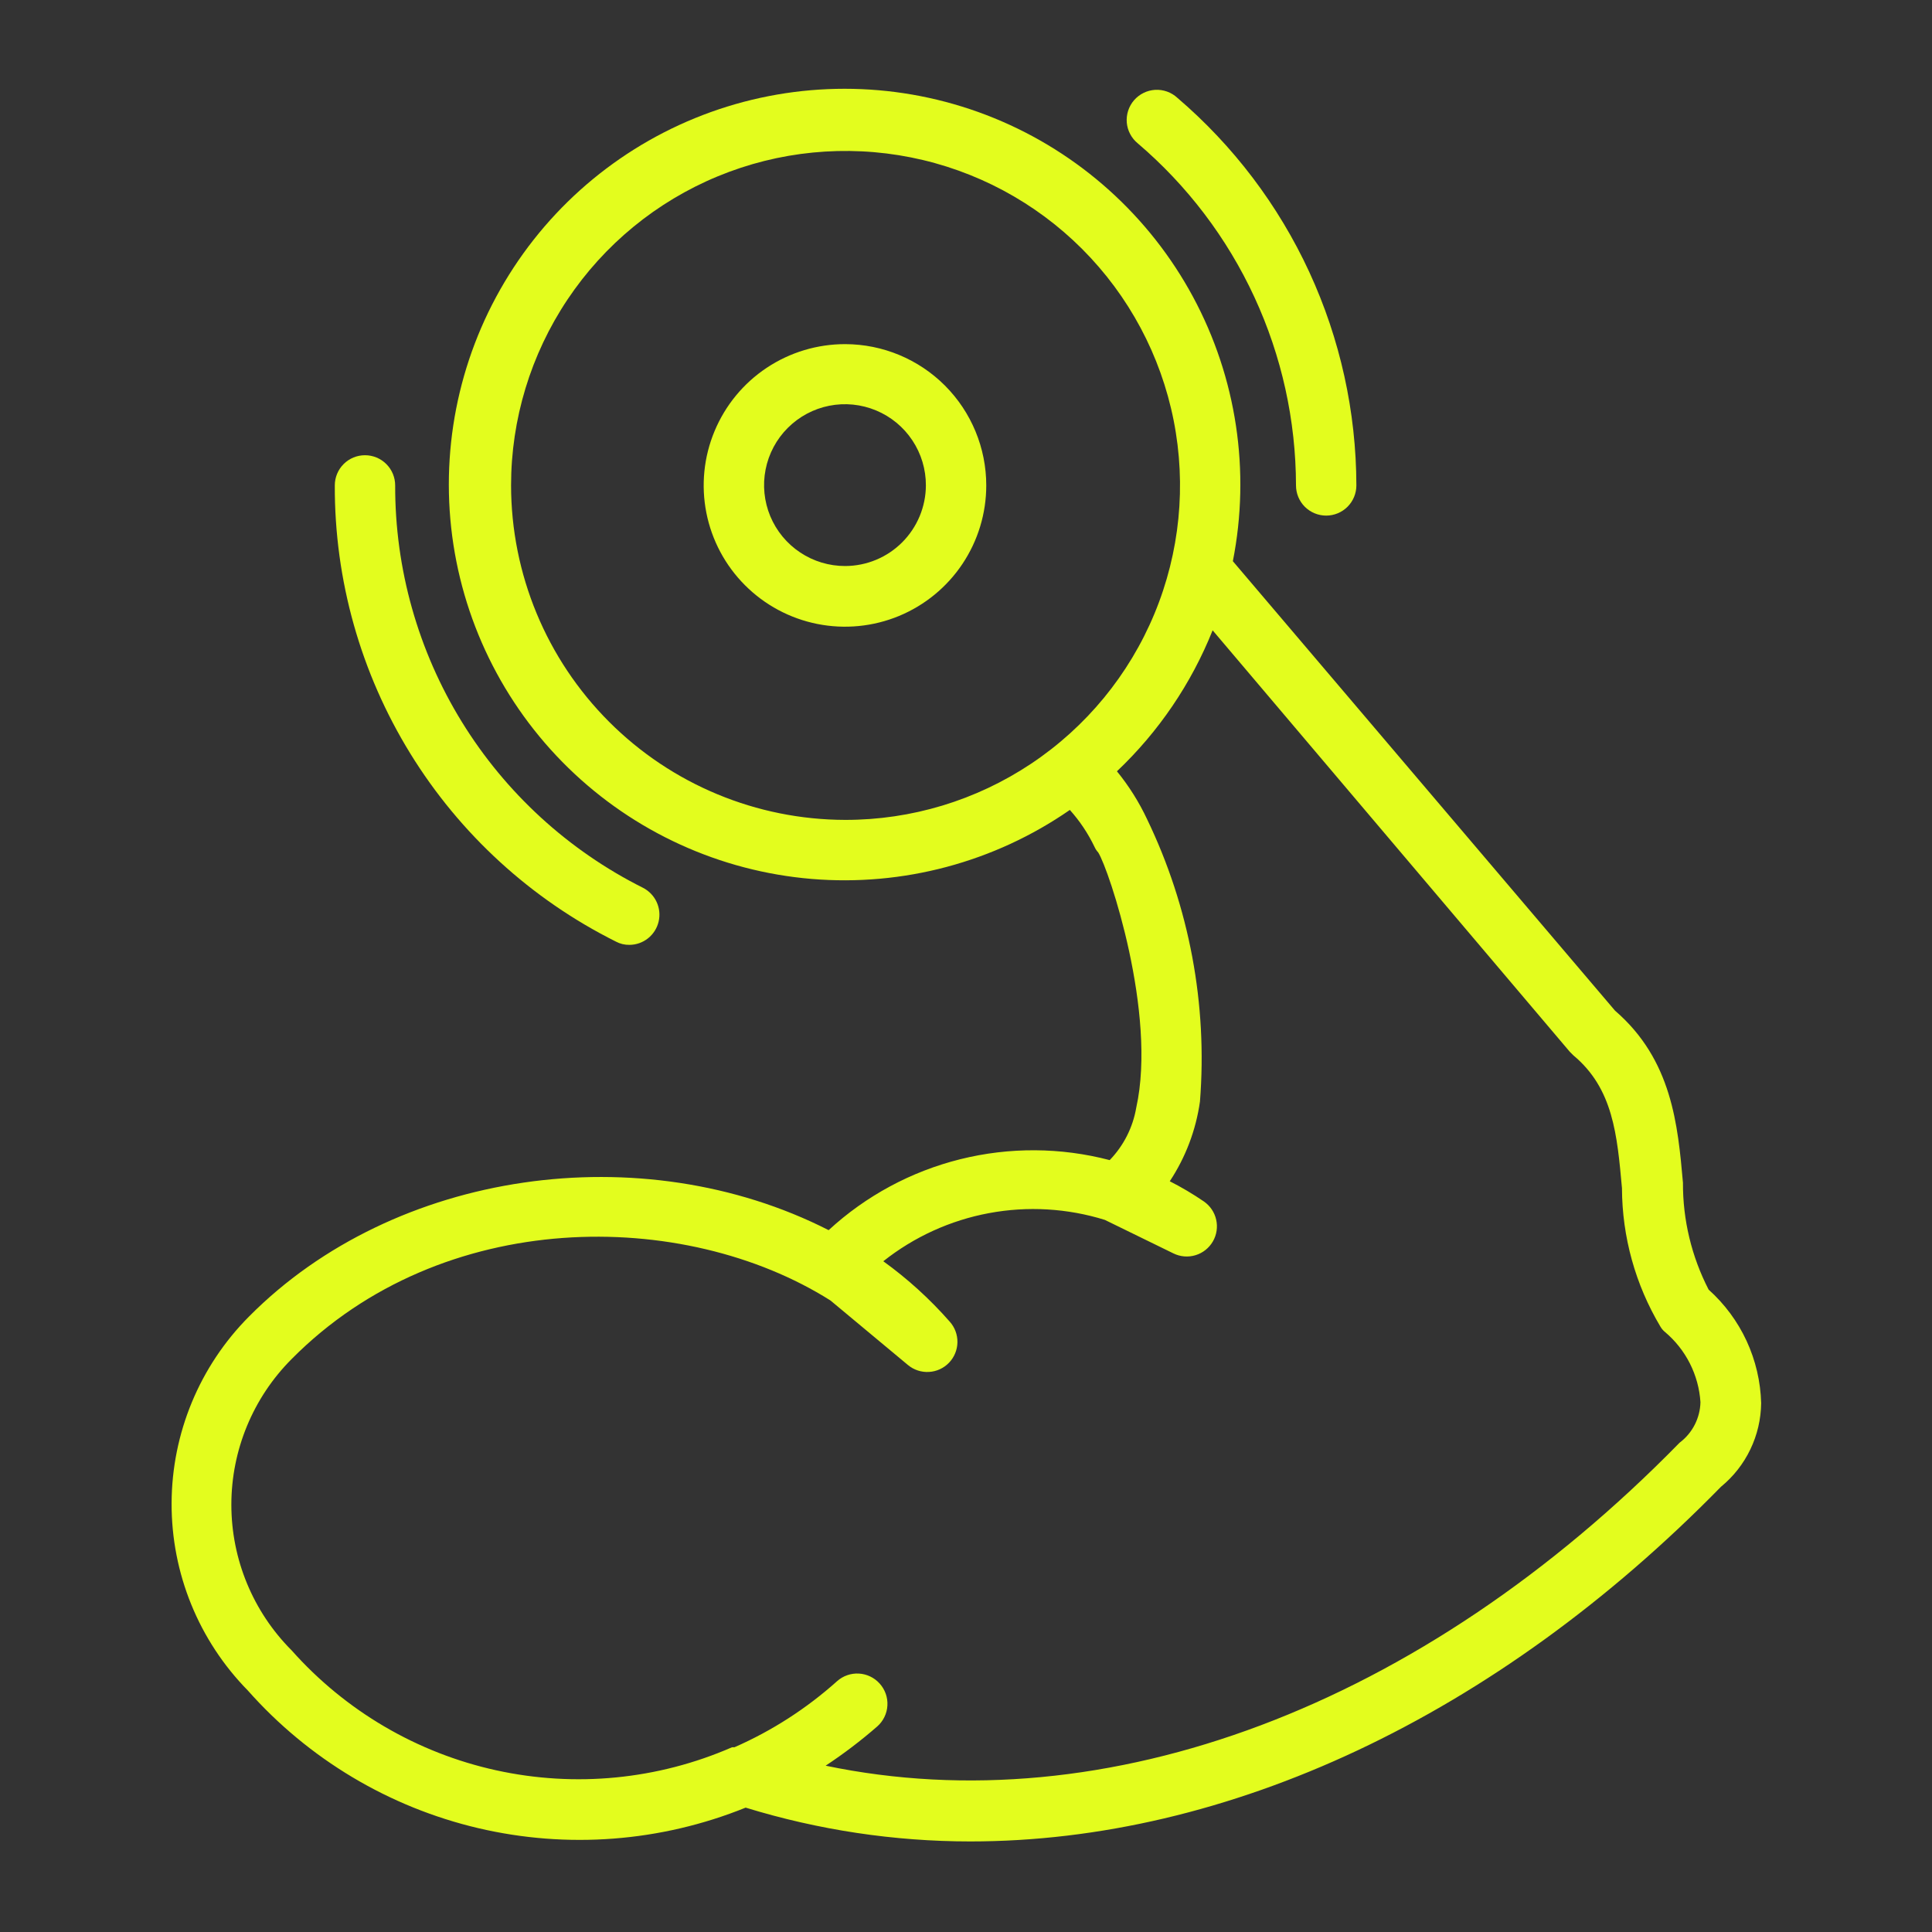
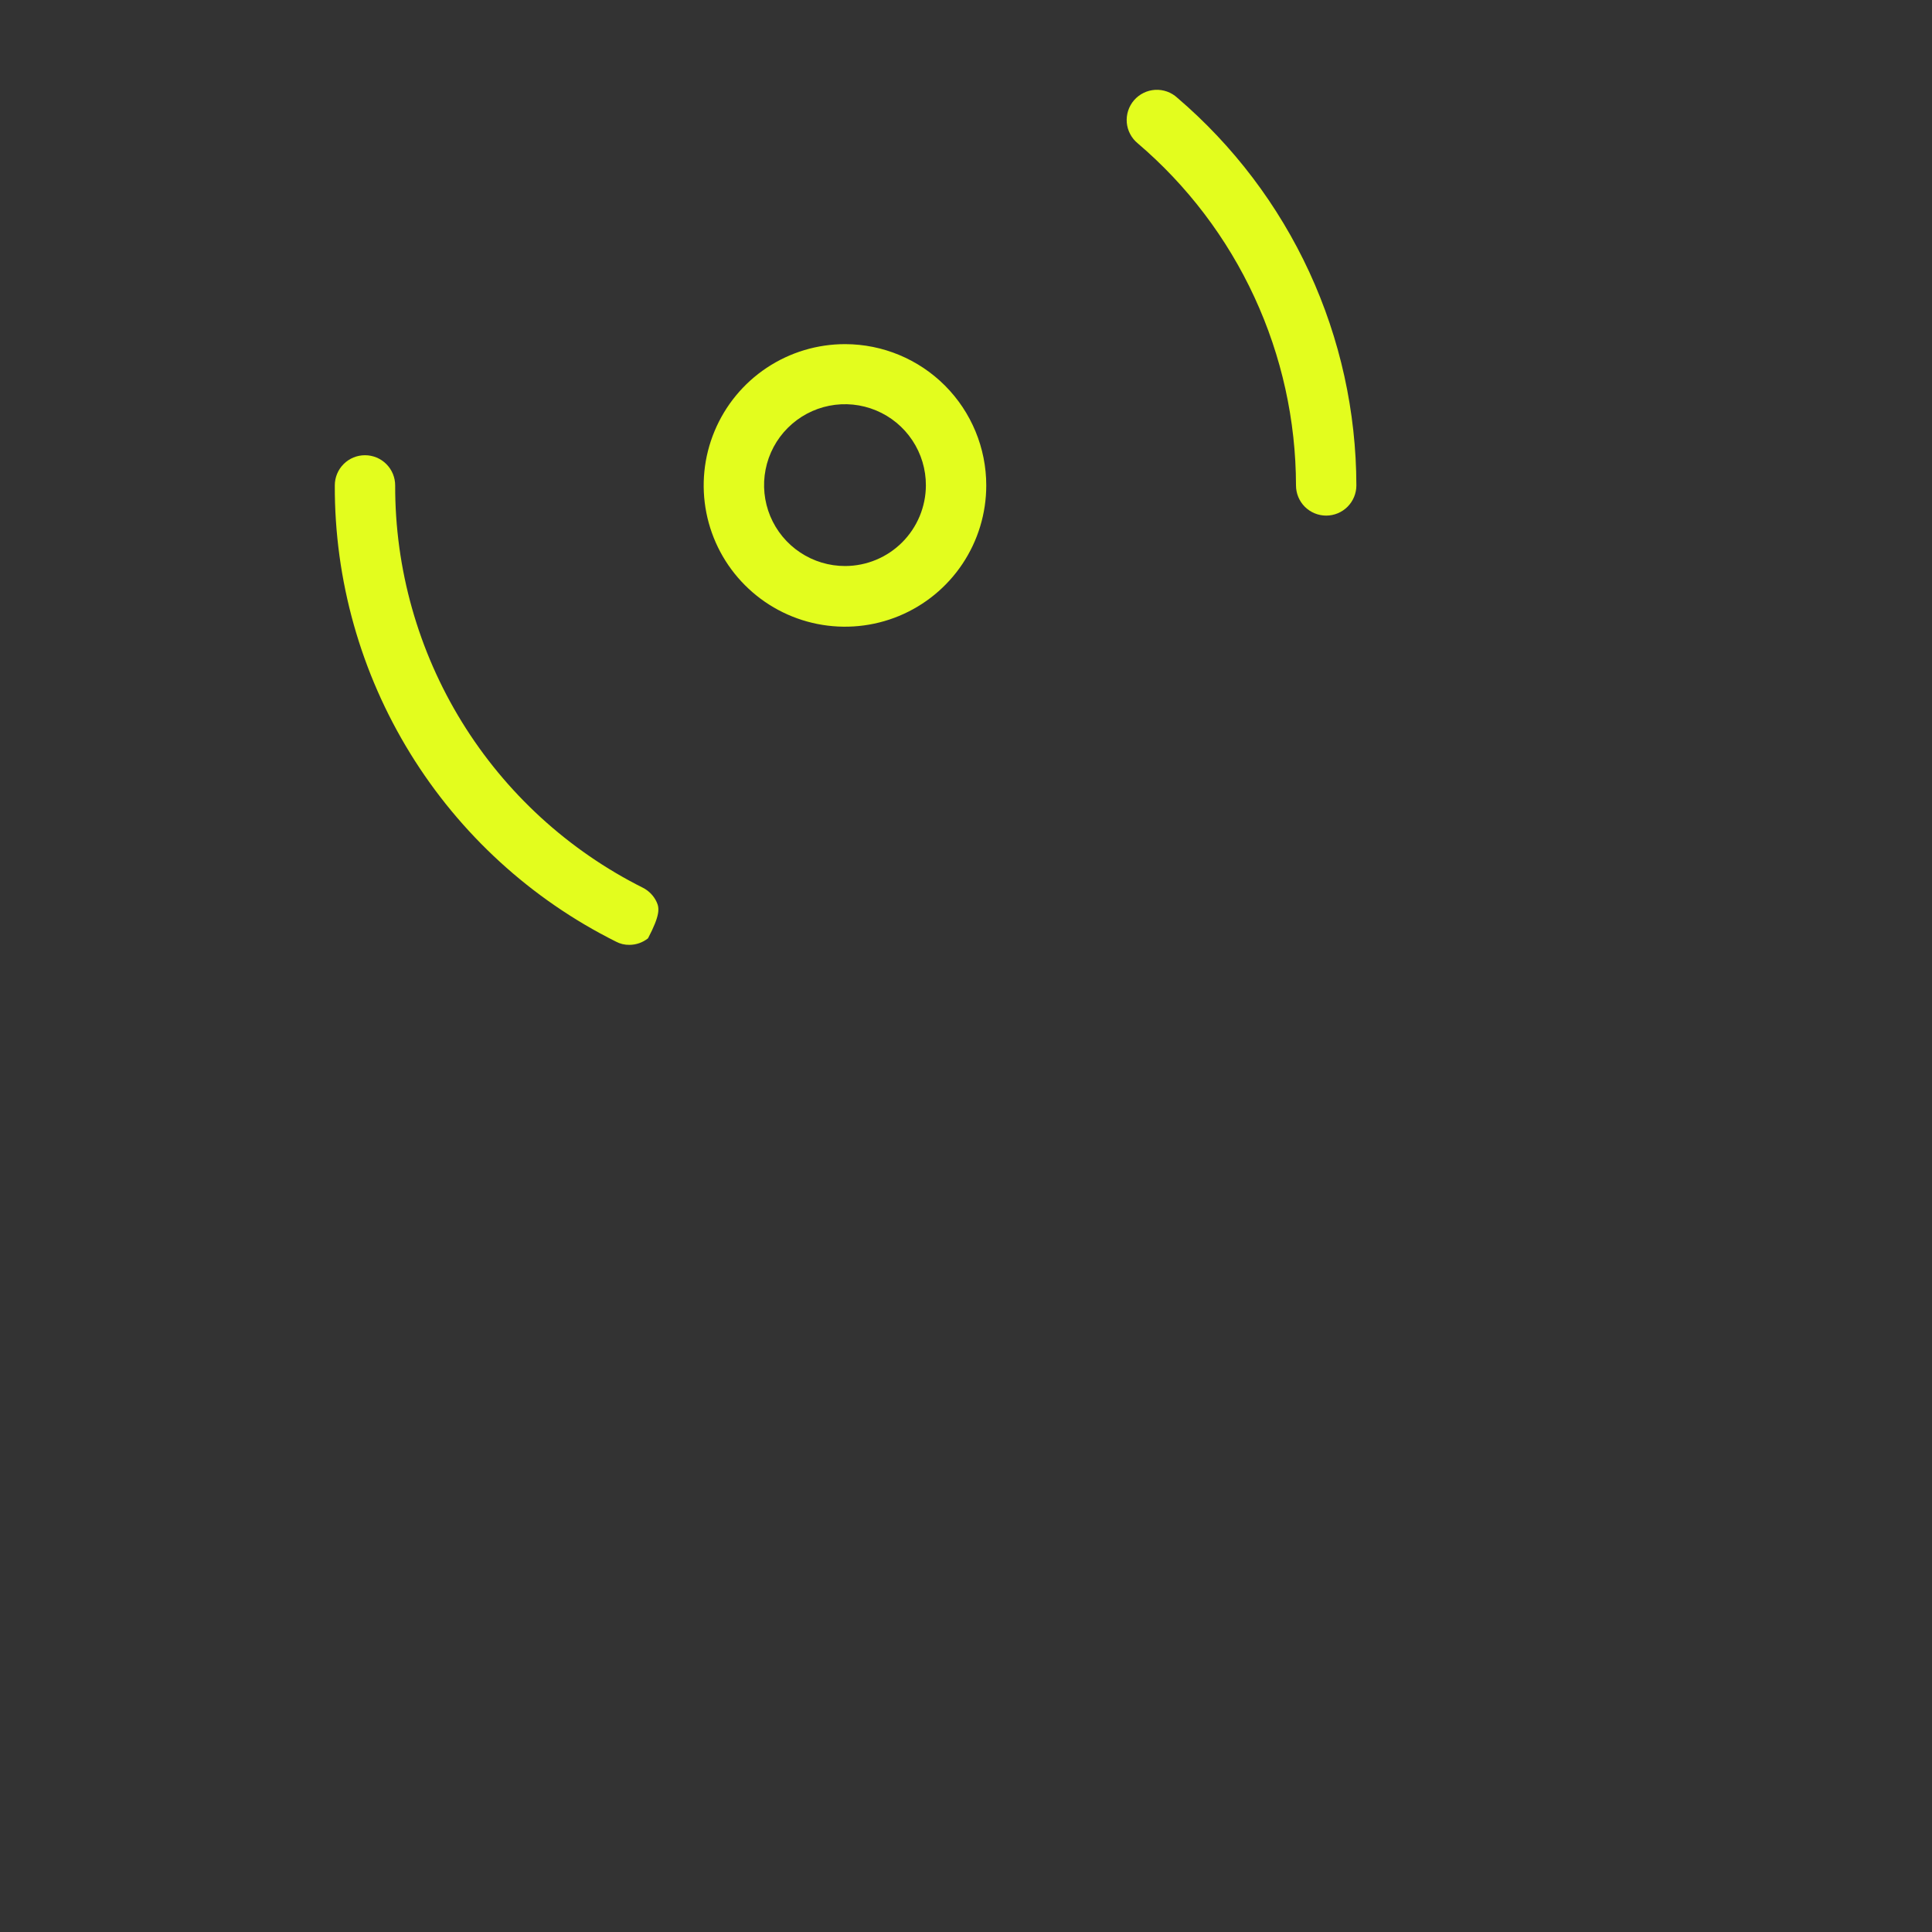
<svg xmlns="http://www.w3.org/2000/svg" width="72" height="72" viewBox="0 0 72 72" fill="none">
  <rect x="0" y="0" width="72" height="72" fill="#333333" stroke="none" />
-   <path d="M63.675 48.06C63.041 46.829 62.712 45.463 62.719 44.078C62.528 41.929 62.314 39.499 60.188 37.665L45.945 20.914C46.608 17.557 46.083 14.074 44.46 11.062C42.837 8.05 40.217 5.695 37.049 4.402C33.881 3.109 30.362 2.958 27.095 3.974C23.828 4.991 21.015 7.111 19.14 9.973C17.264 12.835 16.442 16.26 16.814 19.662C17.187 23.063 18.73 26.229 21.18 28.618C23.63 31.006 26.834 32.469 30.244 32.755C33.654 33.04 37.057 32.132 39.87 30.184C40.242 30.599 40.553 31.065 40.793 31.568C40.827 31.642 40.872 31.71 40.928 31.77C41.333 32.412 43.121 37.778 42.345 41.277C42.22 42.014 41.875 42.696 41.355 43.234C39.53 42.756 37.615 42.745 35.785 43.201C33.955 43.657 32.268 44.566 30.881 45.844C23.918 42.3 14.704 43.594 9.281 49.062C7.44 50.911 6.403 53.412 6.395 56.022C6.386 58.631 7.407 61.139 9.236 63C11.499 65.555 14.497 67.347 17.819 68.129C21.141 68.91 24.623 68.644 27.788 67.365C30.499 68.199 33.32 68.624 36.158 68.625C45.731 68.625 55.733 63.99 64.136 55.407C64.599 55.028 64.972 54.553 65.23 54.015C65.489 53.476 65.626 52.888 65.633 52.29C65.612 51.489 65.427 50.701 65.091 49.973C64.754 49.246 64.272 48.595 63.675 48.06ZM19.046 18.09C19.046 15.624 19.778 13.214 21.148 11.164C22.518 9.114 24.465 7.516 26.744 6.573C29.022 5.63 31.529 5.384 33.947 5.866C36.366 6.348 38.587 7.536 40.329 9.28C42.072 11.025 43.258 13.247 43.738 15.665C44.218 18.084 43.969 20.591 43.024 22.868C42.079 25.146 40.48 27.092 38.428 28.46C36.377 29.828 33.966 30.558 31.5 30.555C28.197 30.549 25.031 29.234 22.697 26.897C20.362 24.561 19.049 21.393 19.046 18.09ZM62.595 53.764C52.954 63.619 41.22 67.984 30.769 65.802C31.442 65.358 32.085 64.869 32.693 64.339C32.804 64.241 32.895 64.121 32.96 63.987C33.025 63.853 33.063 63.708 33.071 63.559C33.08 63.411 33.058 63.262 33.009 63.121C32.959 62.981 32.882 62.852 32.783 62.742C32.584 62.52 32.305 62.386 32.008 62.369C31.711 62.352 31.419 62.454 31.196 62.652C30.06 63.67 28.769 64.502 27.371 65.115H27.281C24.514 66.322 21.436 66.622 18.488 65.973C15.54 65.325 12.873 63.76 10.868 61.504C9.43 60.064 8.622 58.111 8.622 56.076C8.622 54.041 9.43 52.089 10.868 50.648C16.493 44.967 25.493 45.023 30.949 48.465L33.84 50.873C34.059 51.054 34.338 51.145 34.622 51.128C34.905 51.112 35.172 50.989 35.368 50.784C35.565 50.579 35.676 50.307 35.681 50.023C35.685 49.739 35.583 49.464 35.393 49.253C34.655 48.412 33.824 47.657 32.918 47.003C34.065 46.094 35.416 45.478 36.855 45.21C38.294 44.941 39.777 45.028 41.175 45.462L43.729 46.71C43.986 46.837 44.281 46.861 44.555 46.777C44.829 46.694 45.06 46.509 45.203 46.26C45.343 46.016 45.386 45.727 45.323 45.452C45.261 45.177 45.097 44.936 44.865 44.775C44.458 44.497 44.033 44.245 43.594 44.022C44.185 43.128 44.569 42.113 44.719 41.052C45.004 37.433 44.325 33.803 42.75 30.533C42.45 29.893 42.072 29.292 41.625 28.744C43.179 27.271 44.396 25.479 45.191 23.49L58.5 39.195L58.635 39.33C60.12 40.568 60.266 42.289 60.446 44.28C60.452 46.095 60.946 47.874 61.875 49.433C61.919 49.51 61.976 49.579 62.044 49.635C62.431 49.96 62.748 50.359 62.976 50.81C63.204 51.261 63.339 51.753 63.371 52.257C63.364 52.55 63.29 52.838 63.156 53.099C63.022 53.36 62.83 53.588 62.595 53.764Z" fill="#E3FD1E" />
  <path d="M31.501 12.825C30.459 12.823 29.44 13.13 28.573 13.707C27.705 14.284 27.029 15.106 26.629 16.068C26.228 17.029 26.122 18.088 26.324 19.11C26.526 20.133 27.027 21.072 27.763 21.809C28.499 22.547 29.437 23.049 30.458 23.253C31.48 23.457 32.539 23.354 33.502 22.956C34.465 22.557 35.288 21.883 35.867 21.016C36.446 20.15 36.755 19.132 36.755 18.09C36.755 16.696 36.201 15.358 35.217 14.371C34.231 13.384 32.895 12.828 31.501 12.825ZM31.501 21.094C30.904 21.096 30.319 20.921 29.822 20.59C29.324 20.26 28.936 19.789 28.706 19.238C28.477 18.687 28.416 18.079 28.532 17.494C28.648 16.908 28.935 16.369 29.358 15.947C29.78 15.525 30.318 15.237 30.904 15.121C31.49 15.005 32.097 15.066 32.649 15.296C33.2 15.525 33.671 15.913 34.001 16.411C34.332 16.909 34.507 17.493 34.505 18.09C34.502 18.886 34.184 19.648 33.622 20.211C33.059 20.774 32.297 21.091 31.501 21.094Z" fill="#E3FD1E" />
  <path d="M48.298 18.09C48.298 18.388 48.416 18.675 48.627 18.886C48.838 19.096 49.124 19.215 49.423 19.215C49.721 19.215 50.007 19.096 50.218 18.886C50.429 18.675 50.548 18.388 50.548 18.09C50.543 15.344 49.944 12.631 48.793 10.137C47.641 7.644 45.964 5.429 43.876 3.645C43.766 3.543 43.636 3.464 43.494 3.413C43.352 3.362 43.201 3.34 43.051 3.348C42.901 3.357 42.753 3.395 42.618 3.462C42.483 3.528 42.362 3.621 42.264 3.734C42.165 3.848 42.09 3.981 42.043 4.124C41.997 4.267 41.979 4.418 41.992 4.569C42.005 4.719 42.048 4.865 42.119 4.998C42.189 5.131 42.286 5.249 42.403 5.344C44.247 6.917 45.73 8.87 46.747 11.071C47.765 13.271 48.294 15.666 48.298 18.09Z" fill="#E3FD1E" />
-   <path d="M22.95 35.089C23.105 35.173 23.28 35.215 23.457 35.212C23.709 35.211 23.953 35.125 24.15 34.968C24.347 34.811 24.486 34.593 24.544 34.348C24.603 34.103 24.577 33.845 24.472 33.617C24.366 33.388 24.187 33.201 23.963 33.086C21.181 31.693 18.843 29.551 17.211 26.902C15.58 24.253 14.719 21.201 14.727 18.09C14.727 17.791 14.608 17.505 14.397 17.294C14.186 17.083 13.9 16.965 13.602 16.965C13.303 16.965 13.017 17.083 12.806 17.294C12.595 17.505 12.477 17.791 12.477 18.09C12.465 21.618 13.44 25.078 15.291 28.082C17.141 31.085 19.794 33.512 22.95 35.089Z" fill="#E3FD1E" />
+   <path d="M22.95 35.089C23.105 35.173 23.28 35.215 23.457 35.212C23.709 35.211 23.953 35.125 24.15 34.968C24.603 34.103 24.577 33.845 24.472 33.617C24.366 33.388 24.187 33.201 23.963 33.086C21.181 31.693 18.843 29.551 17.211 26.902C15.58 24.253 14.719 21.201 14.727 18.09C14.727 17.791 14.608 17.505 14.397 17.294C14.186 17.083 13.9 16.965 13.602 16.965C13.303 16.965 13.017 17.083 12.806 17.294C12.595 17.505 12.477 17.791 12.477 18.09C12.465 21.618 13.44 25.078 15.291 28.082C17.141 31.085 19.794 33.512 22.95 35.089Z" fill="#E3FD1E" />
</svg>